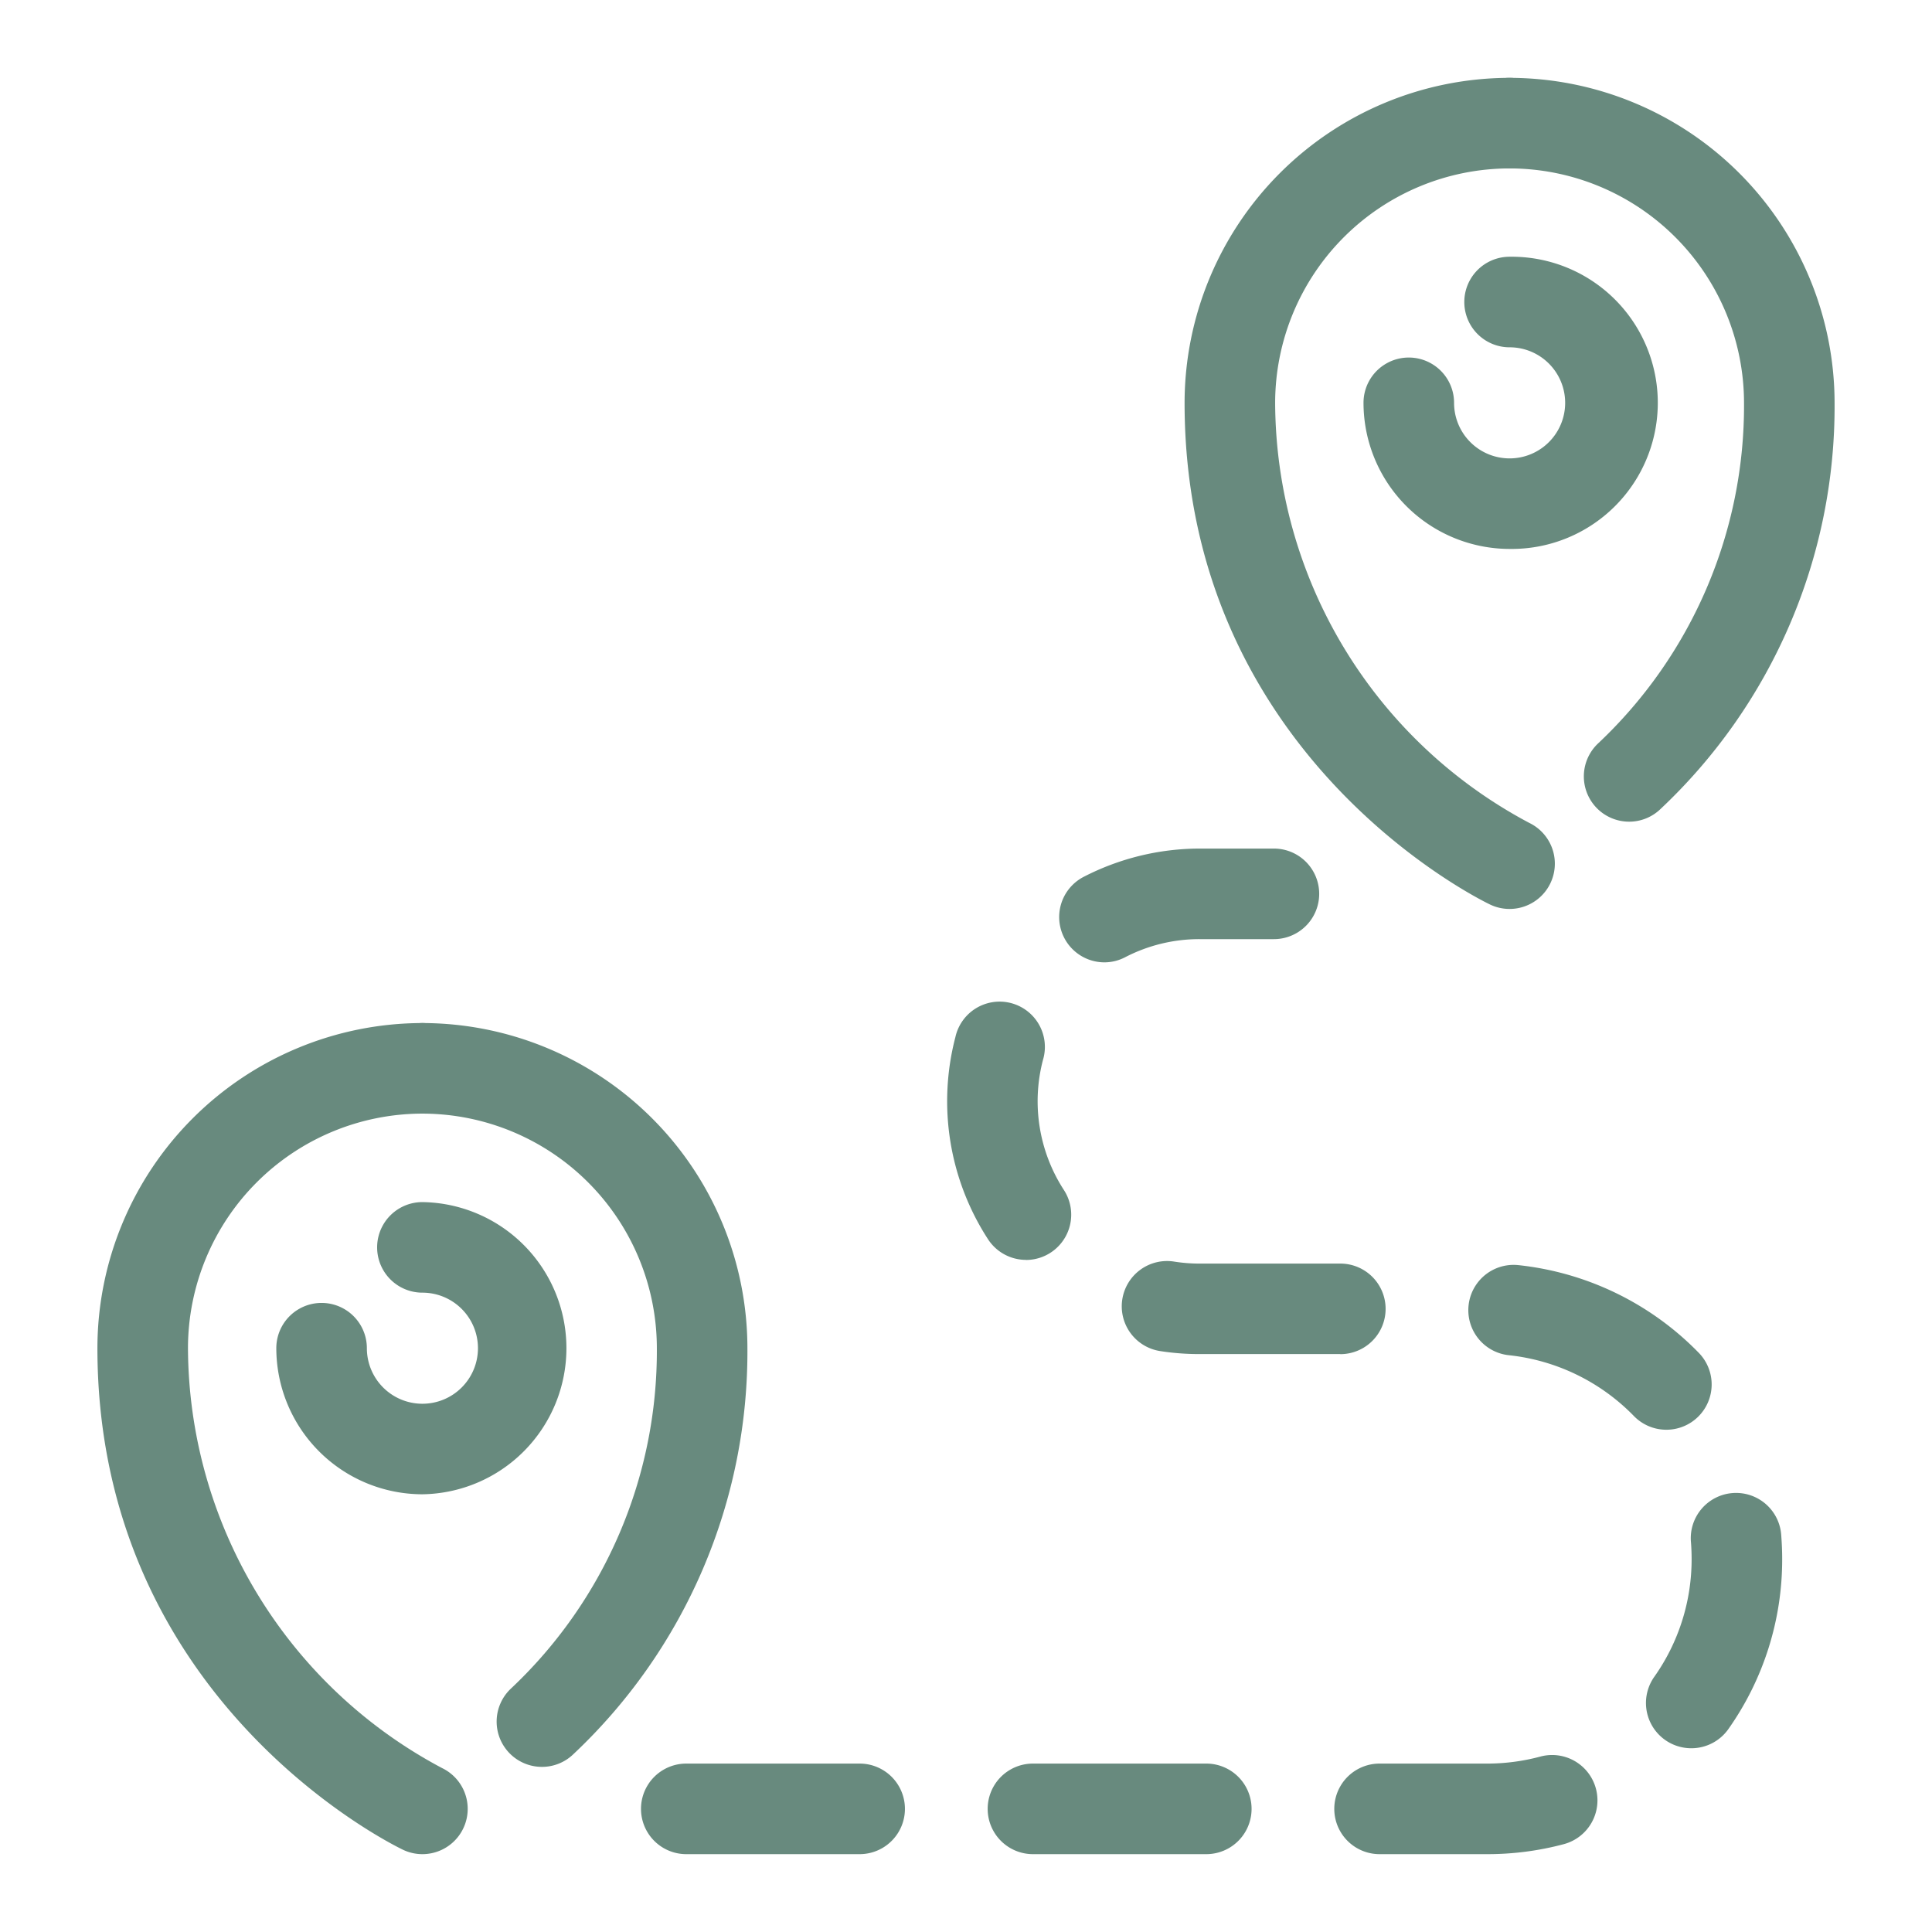
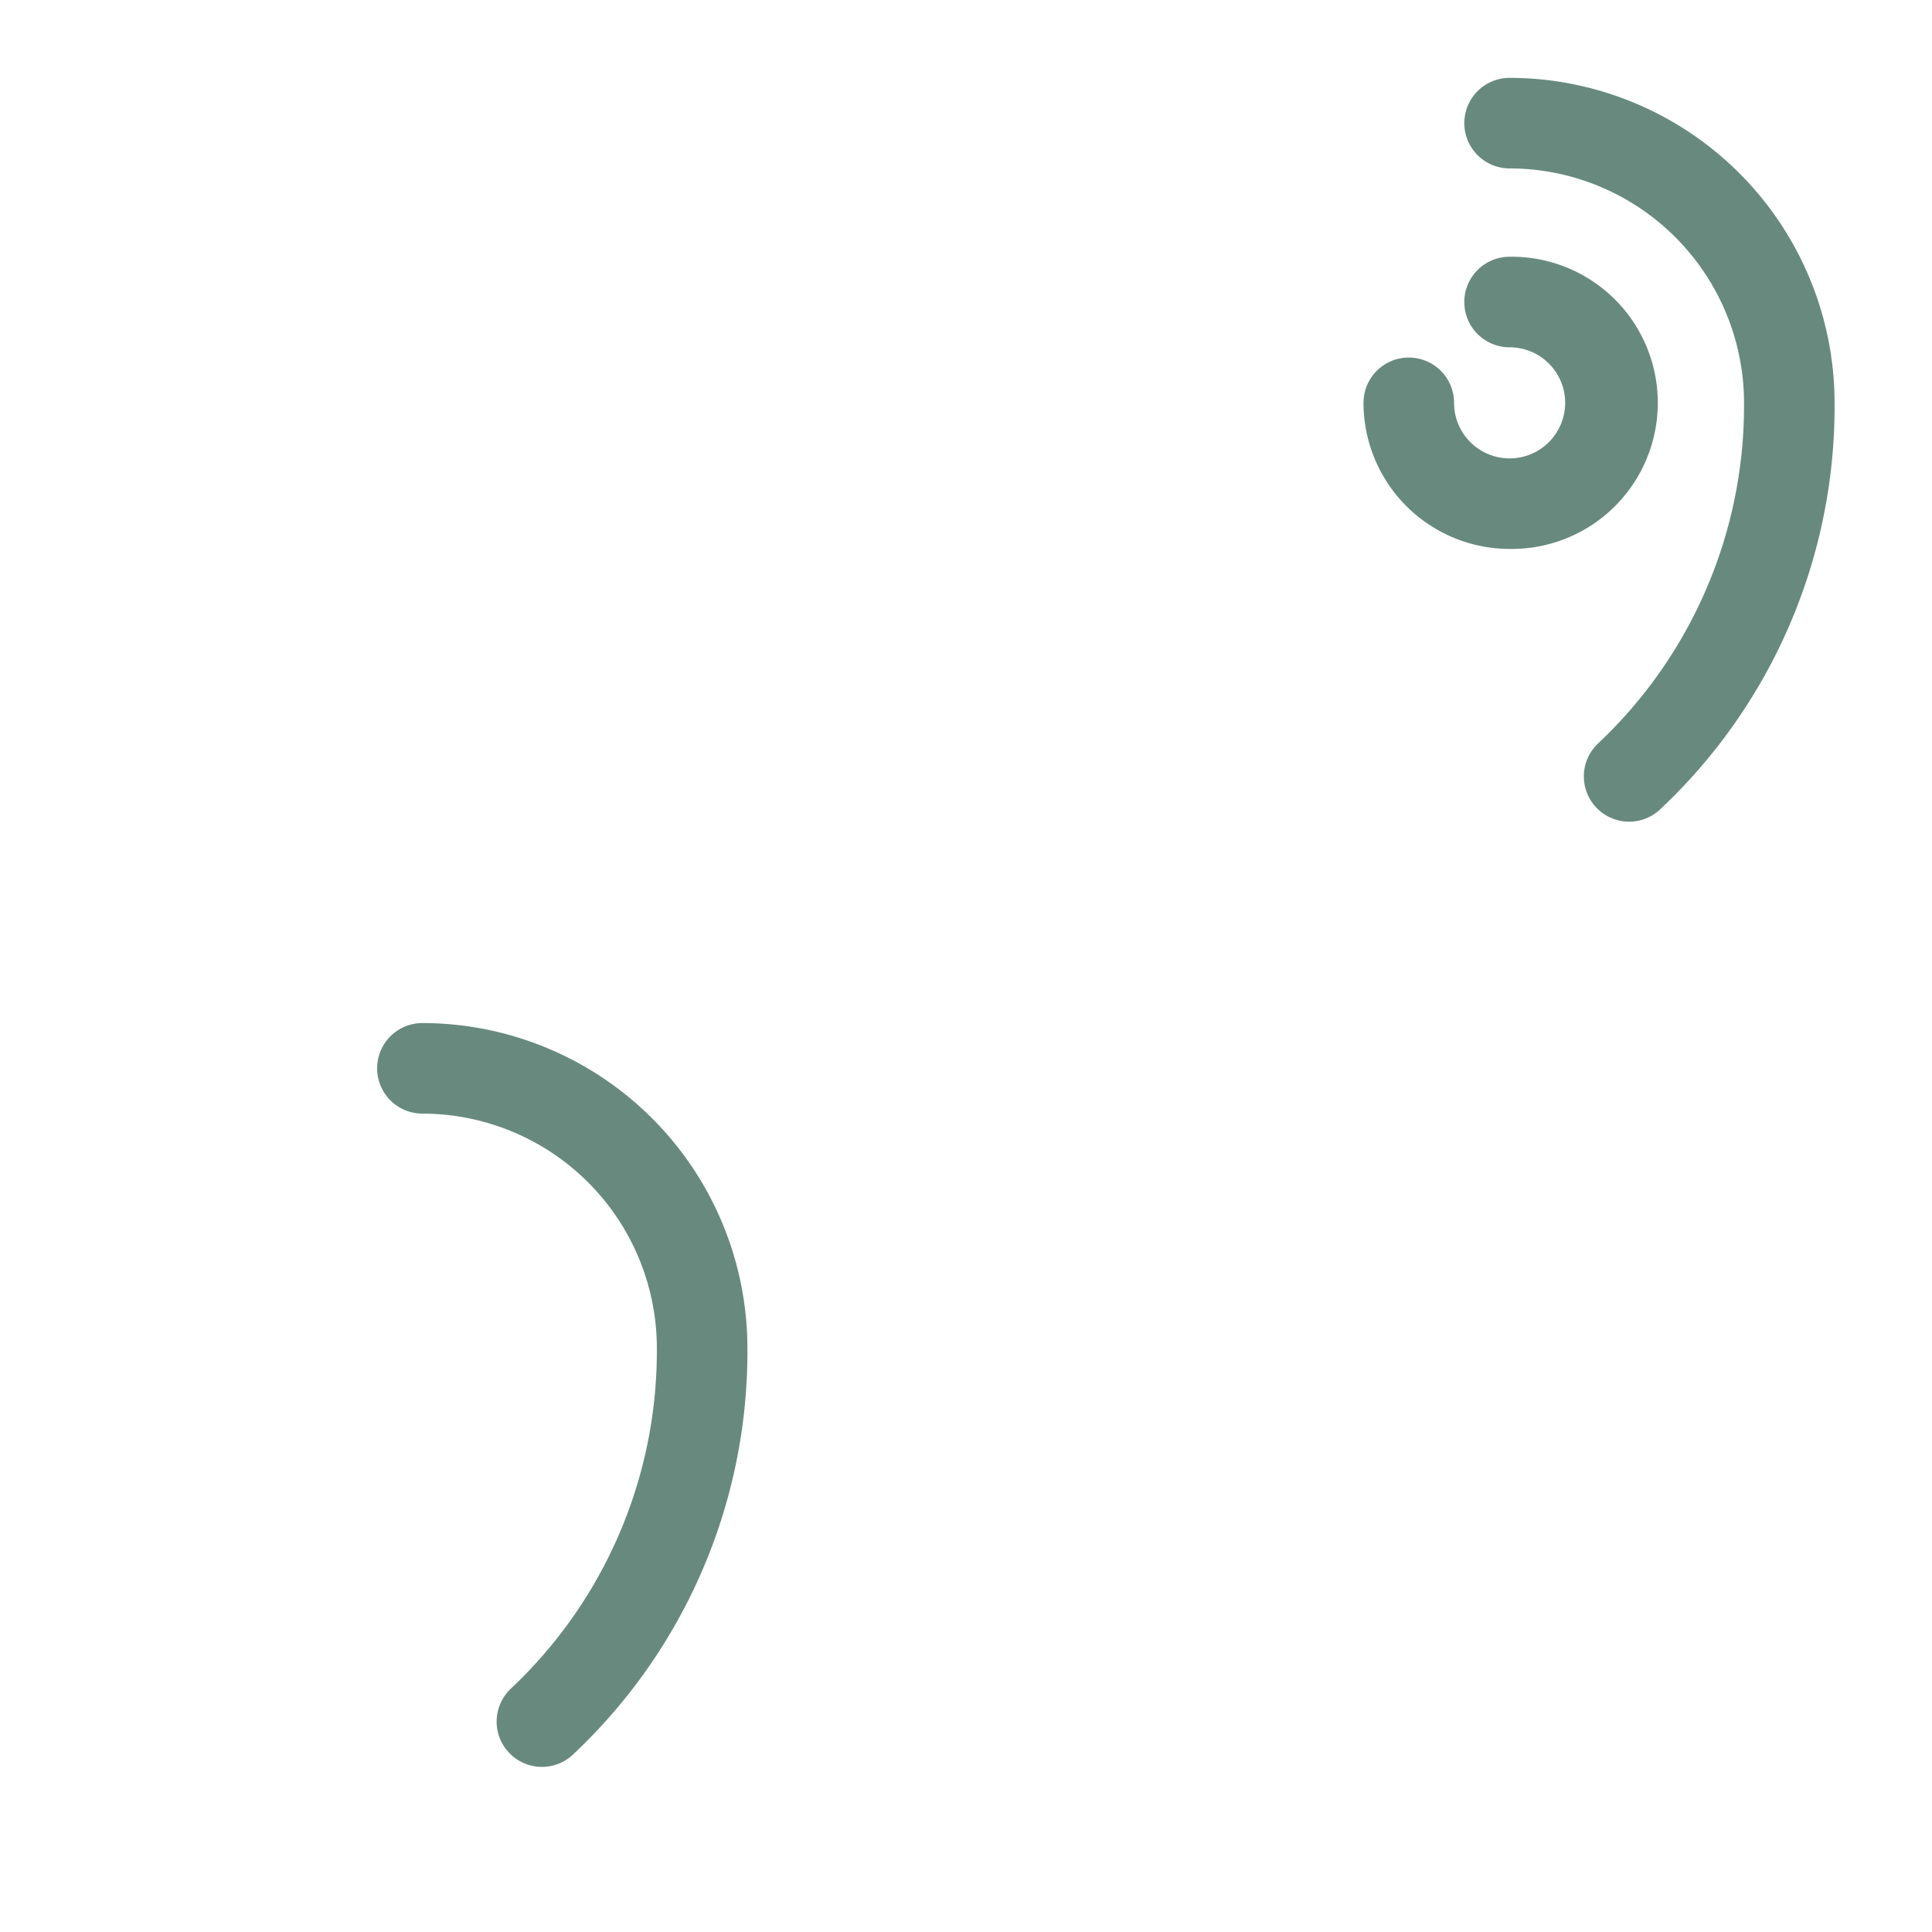
<svg xmlns="http://www.w3.org/2000/svg" viewBox="0 0 64 64">
  <path d="M53.967 27.219a1.5 1.5 0 0 1-1.039-2.582 15.356 15.356 0 0 0 4.845-11.293 7.774 7.774 0 0 0-7.766-7.765 1.5 1.5 0 0 1 0-3 10.778 10.778 0 0 1 10.766 10.765A18.3 18.3 0 0 1 55.006 26.8a1.492 1.492 0 0 1-1.039.419Z" fill="#688a7e" class="fill-9191e8" />
-   <path d="M49.261 61.421H45.7a1.5 1.5 0 0 1 0-3h3.559a6.788 6.788 0 0 0 1.766-.232 1.5 1.5 0 0 1 .782 2.9 9.788 9.788 0 0 1-2.546.332Zm-9.3 0h-5.743a1.5 1.5 0 0 1 0-3h5.742a1.5 1.5 0 0 1 0 3Zm-11.483 0h-5.744a1.5 1.5 0 0 1 0-3h5.743a1.5 1.5 0 0 1 0 3Zm27.551-3.508a1.5 1.5 0 0 1-1.229-2.366 6.737 6.737 0 0 0 1.237-3.9c0-.186-.007-.363-.02-.538a1.5 1.5 0 1 1 2.99-.233c.019.252.03.507.03.764a9.731 9.731 0 0 1-1.786 5.643 1.5 1.5 0 0 1-1.223.63ZM55.2 47.362a1.5 1.5 0 0 1-1.075-.454 6.781 6.781 0 0 0-4.142-2.015 1.5 1.5 0 0 1 .315-2.984 9.788 9.788 0 0 1 5.977 2.906 1.5 1.5 0 0 1-1.075 2.547Zm-10.8-2.507h-4.659a8.346 8.346 0 0 1-1.317-.1 1.5 1.5 0 0 1 .472-2.963 5.381 5.381 0 0 0 .845.066H44.4a1.5 1.5 0 0 1 0 3Zm-10.412-3.12a1.5 1.5 0 0 1-1.257-.681 8.4 8.4 0 0 1-1.082-6.7 1.5 1.5 0 1 1 2.9.76 5.4 5.4 0 0 0 .693 4.305 1.5 1.5 0 0 1-1.256 2.319Zm2.6-9.856a1.5 1.5 0 0 1-.691-2.832 8.408 8.408 0 0 1 3.849-.937H42.2a1.5 1.5 0 0 1 0 3h-2.459a5.341 5.341 0 0 0-2.47.6 1.486 1.486 0 0 1-.689.169Z" fill="#688a7e" class="fill-546e7a" />
-   <path d="M50.005 30.11a1.489 1.489 0 0 1-.646-.147c-.413-.2-10.118-4.977-10.118-16.619A10.777 10.777 0 0 1 50.007 2.579a1.5 1.5 0 1 1 0 3 7.775 7.775 0 0 0-7.766 7.765 15.818 15.818 0 0 0 8.417 13.915 1.5 1.5 0 0 1-.653 2.851Z" fill="#688a7e" class="fill-9191e8" />
  <path d="M50.007 18.184a4.845 4.845 0 0 1-4.839-4.84 1.5 1.5 0 0 1 3 0 1.84 1.84 0 1 0 1.839-1.839 1.5 1.5 0 0 1 0-3 4.84 4.84 0 1 1 0 9.679ZM17.952 58.53a1.5 1.5 0 0 1-1.039-2.582 15.354 15.354 0 0 0 4.846-11.292 7.775 7.775 0 0 0-7.766-7.766 1.5 1.5 0 0 1 0-3 10.777 10.777 0 0 1 10.766 10.766 18.3 18.3 0 0 1-5.768 13.456 1.492 1.492 0 0 1-1.039.418Z" fill="#688a7e" class="fill-9191e8" />
-   <path d="M13.991 61.421a1.488 1.488 0 0 1-.645-.147c-.413-.2-10.119-4.977-10.119-16.618A10.778 10.778 0 0 1 13.993 33.89a1.5 1.5 0 1 1 0 3 7.775 7.775 0 0 0-7.766 7.766 15.817 15.817 0 0 0 8.418 13.914 1.5 1.5 0 0 1-.654 2.851Z" fill="#688a7e" class="fill-9191e8" />
-   <path d="M13.993 49.5a4.845 4.845 0 0 1-4.84-4.839 1.5 1.5 0 0 1 3 0 1.84 1.84 0 1 0 1.84-1.84 1.5 1.5 0 0 1 0-3 4.84 4.84 0 0 1 0 9.679Z" fill="#688a7e" class="fill-9191e8" />
</svg>